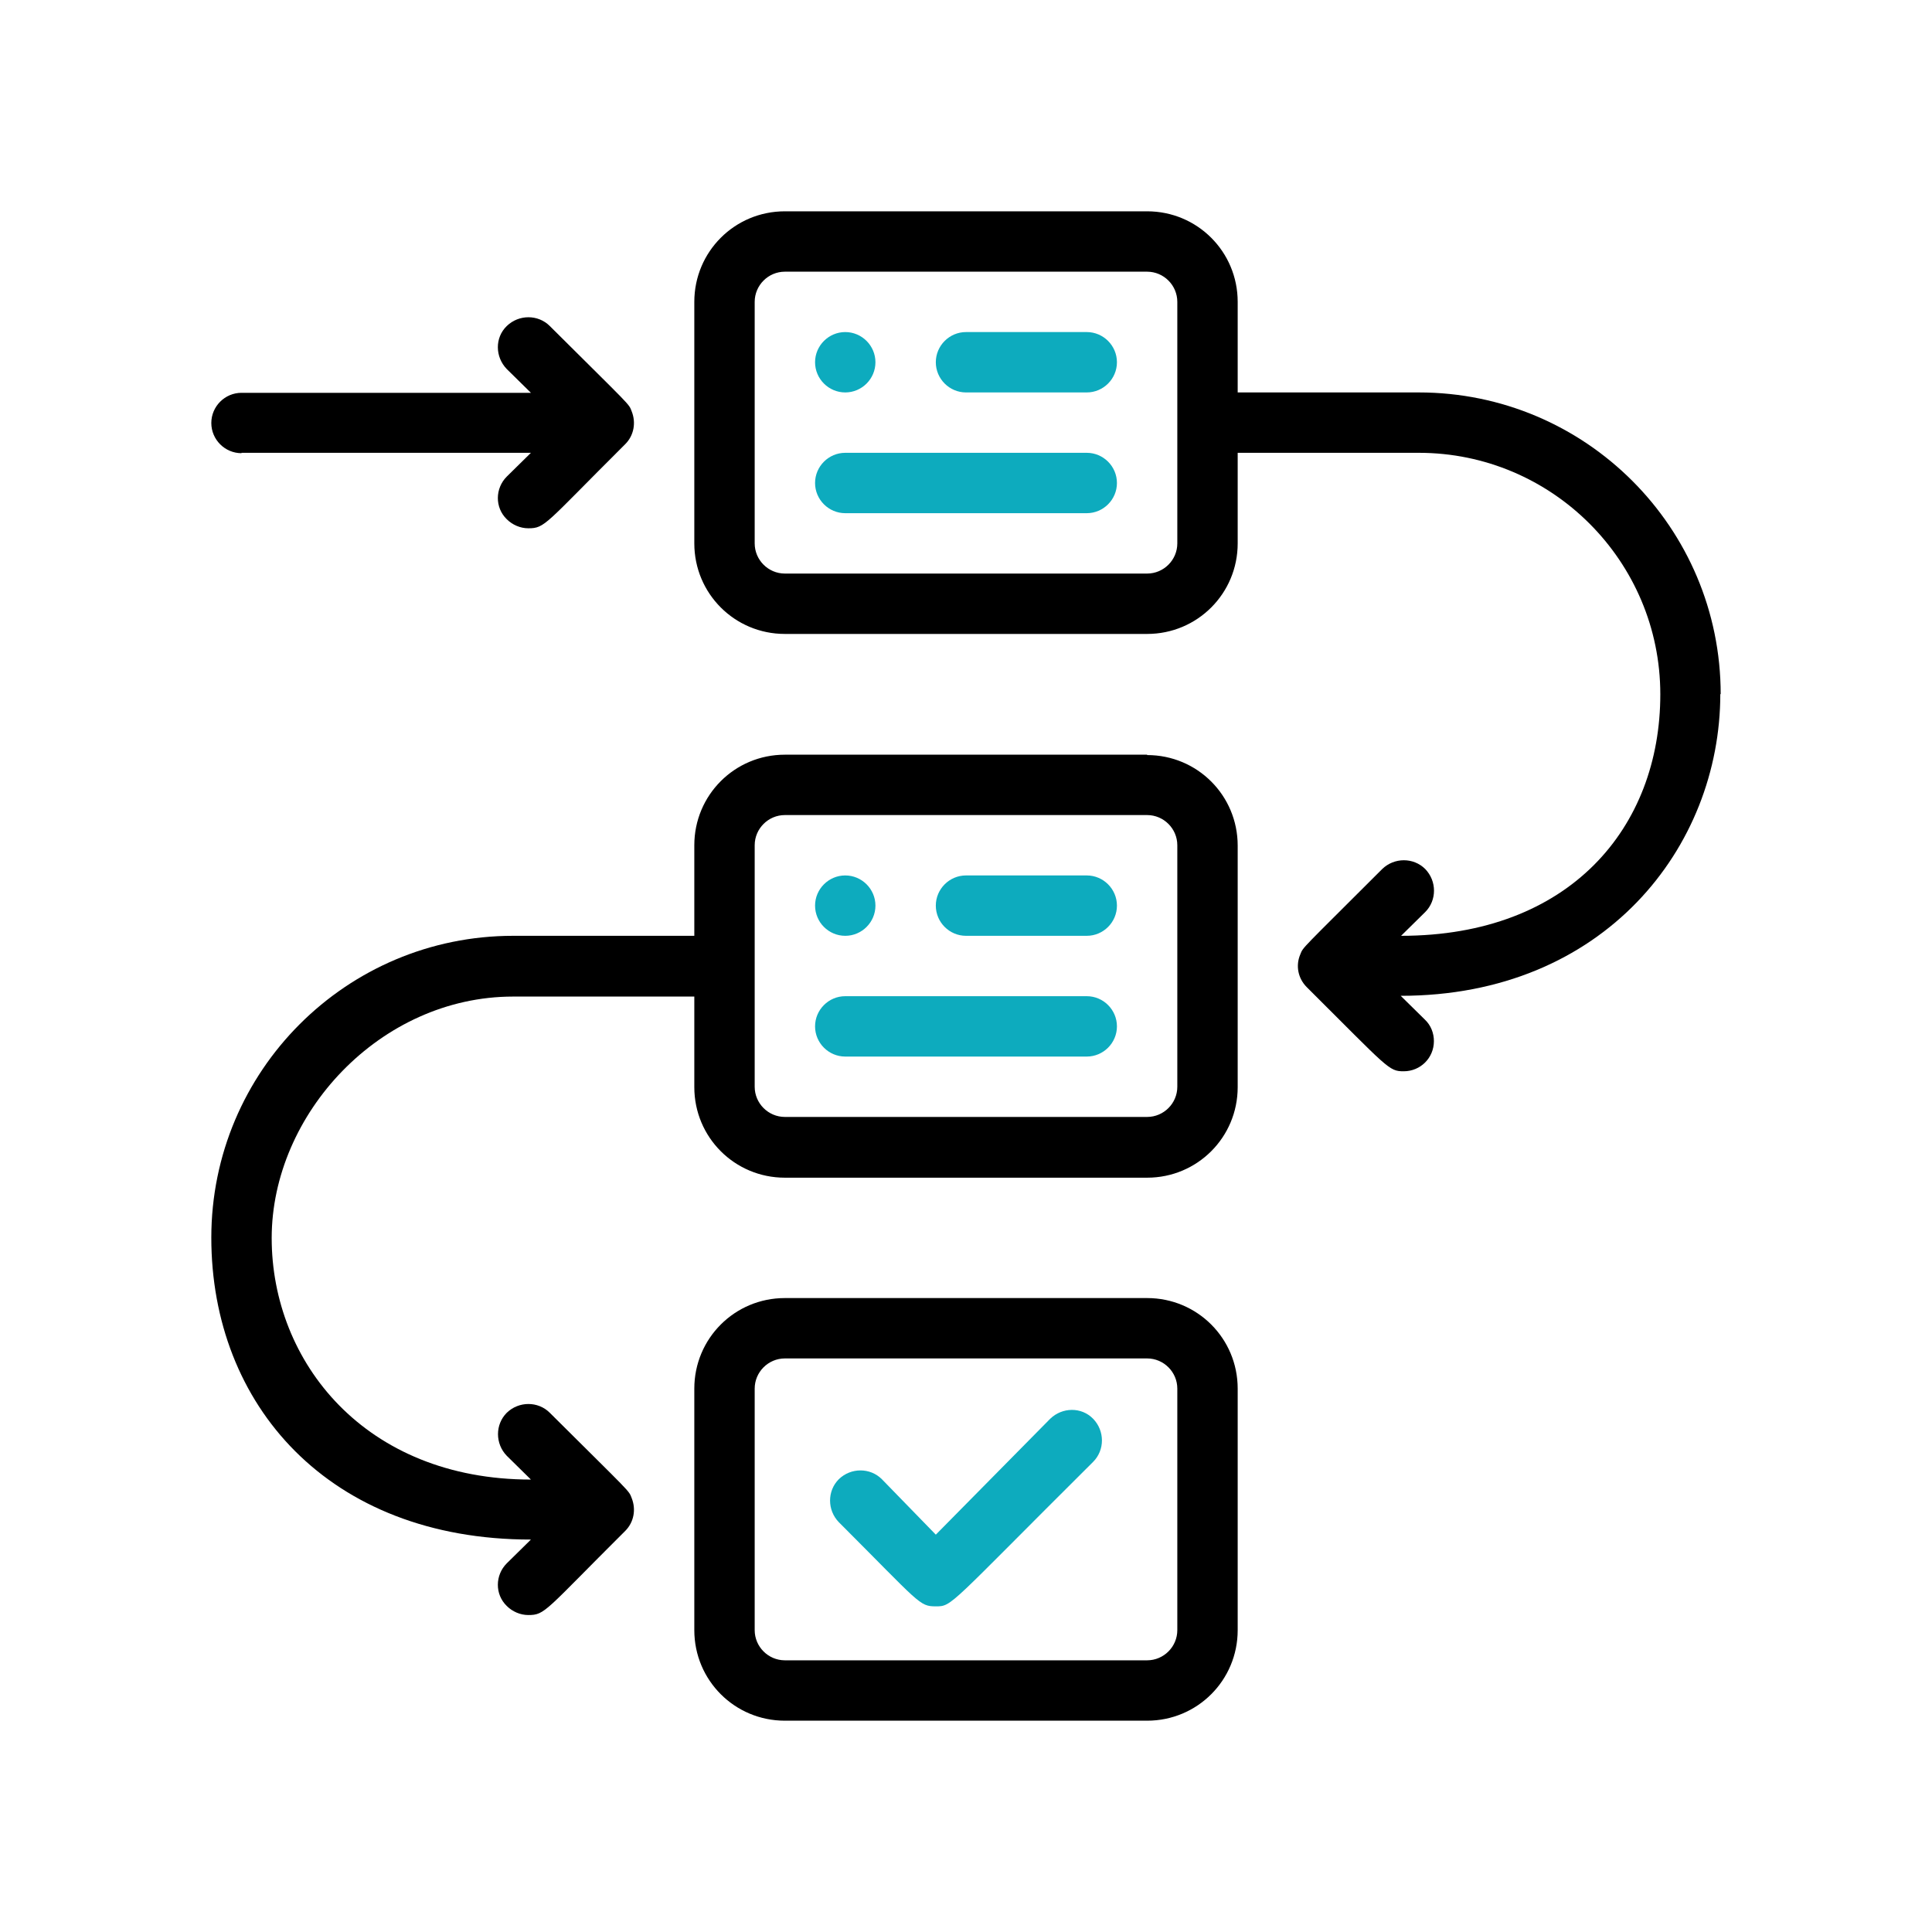
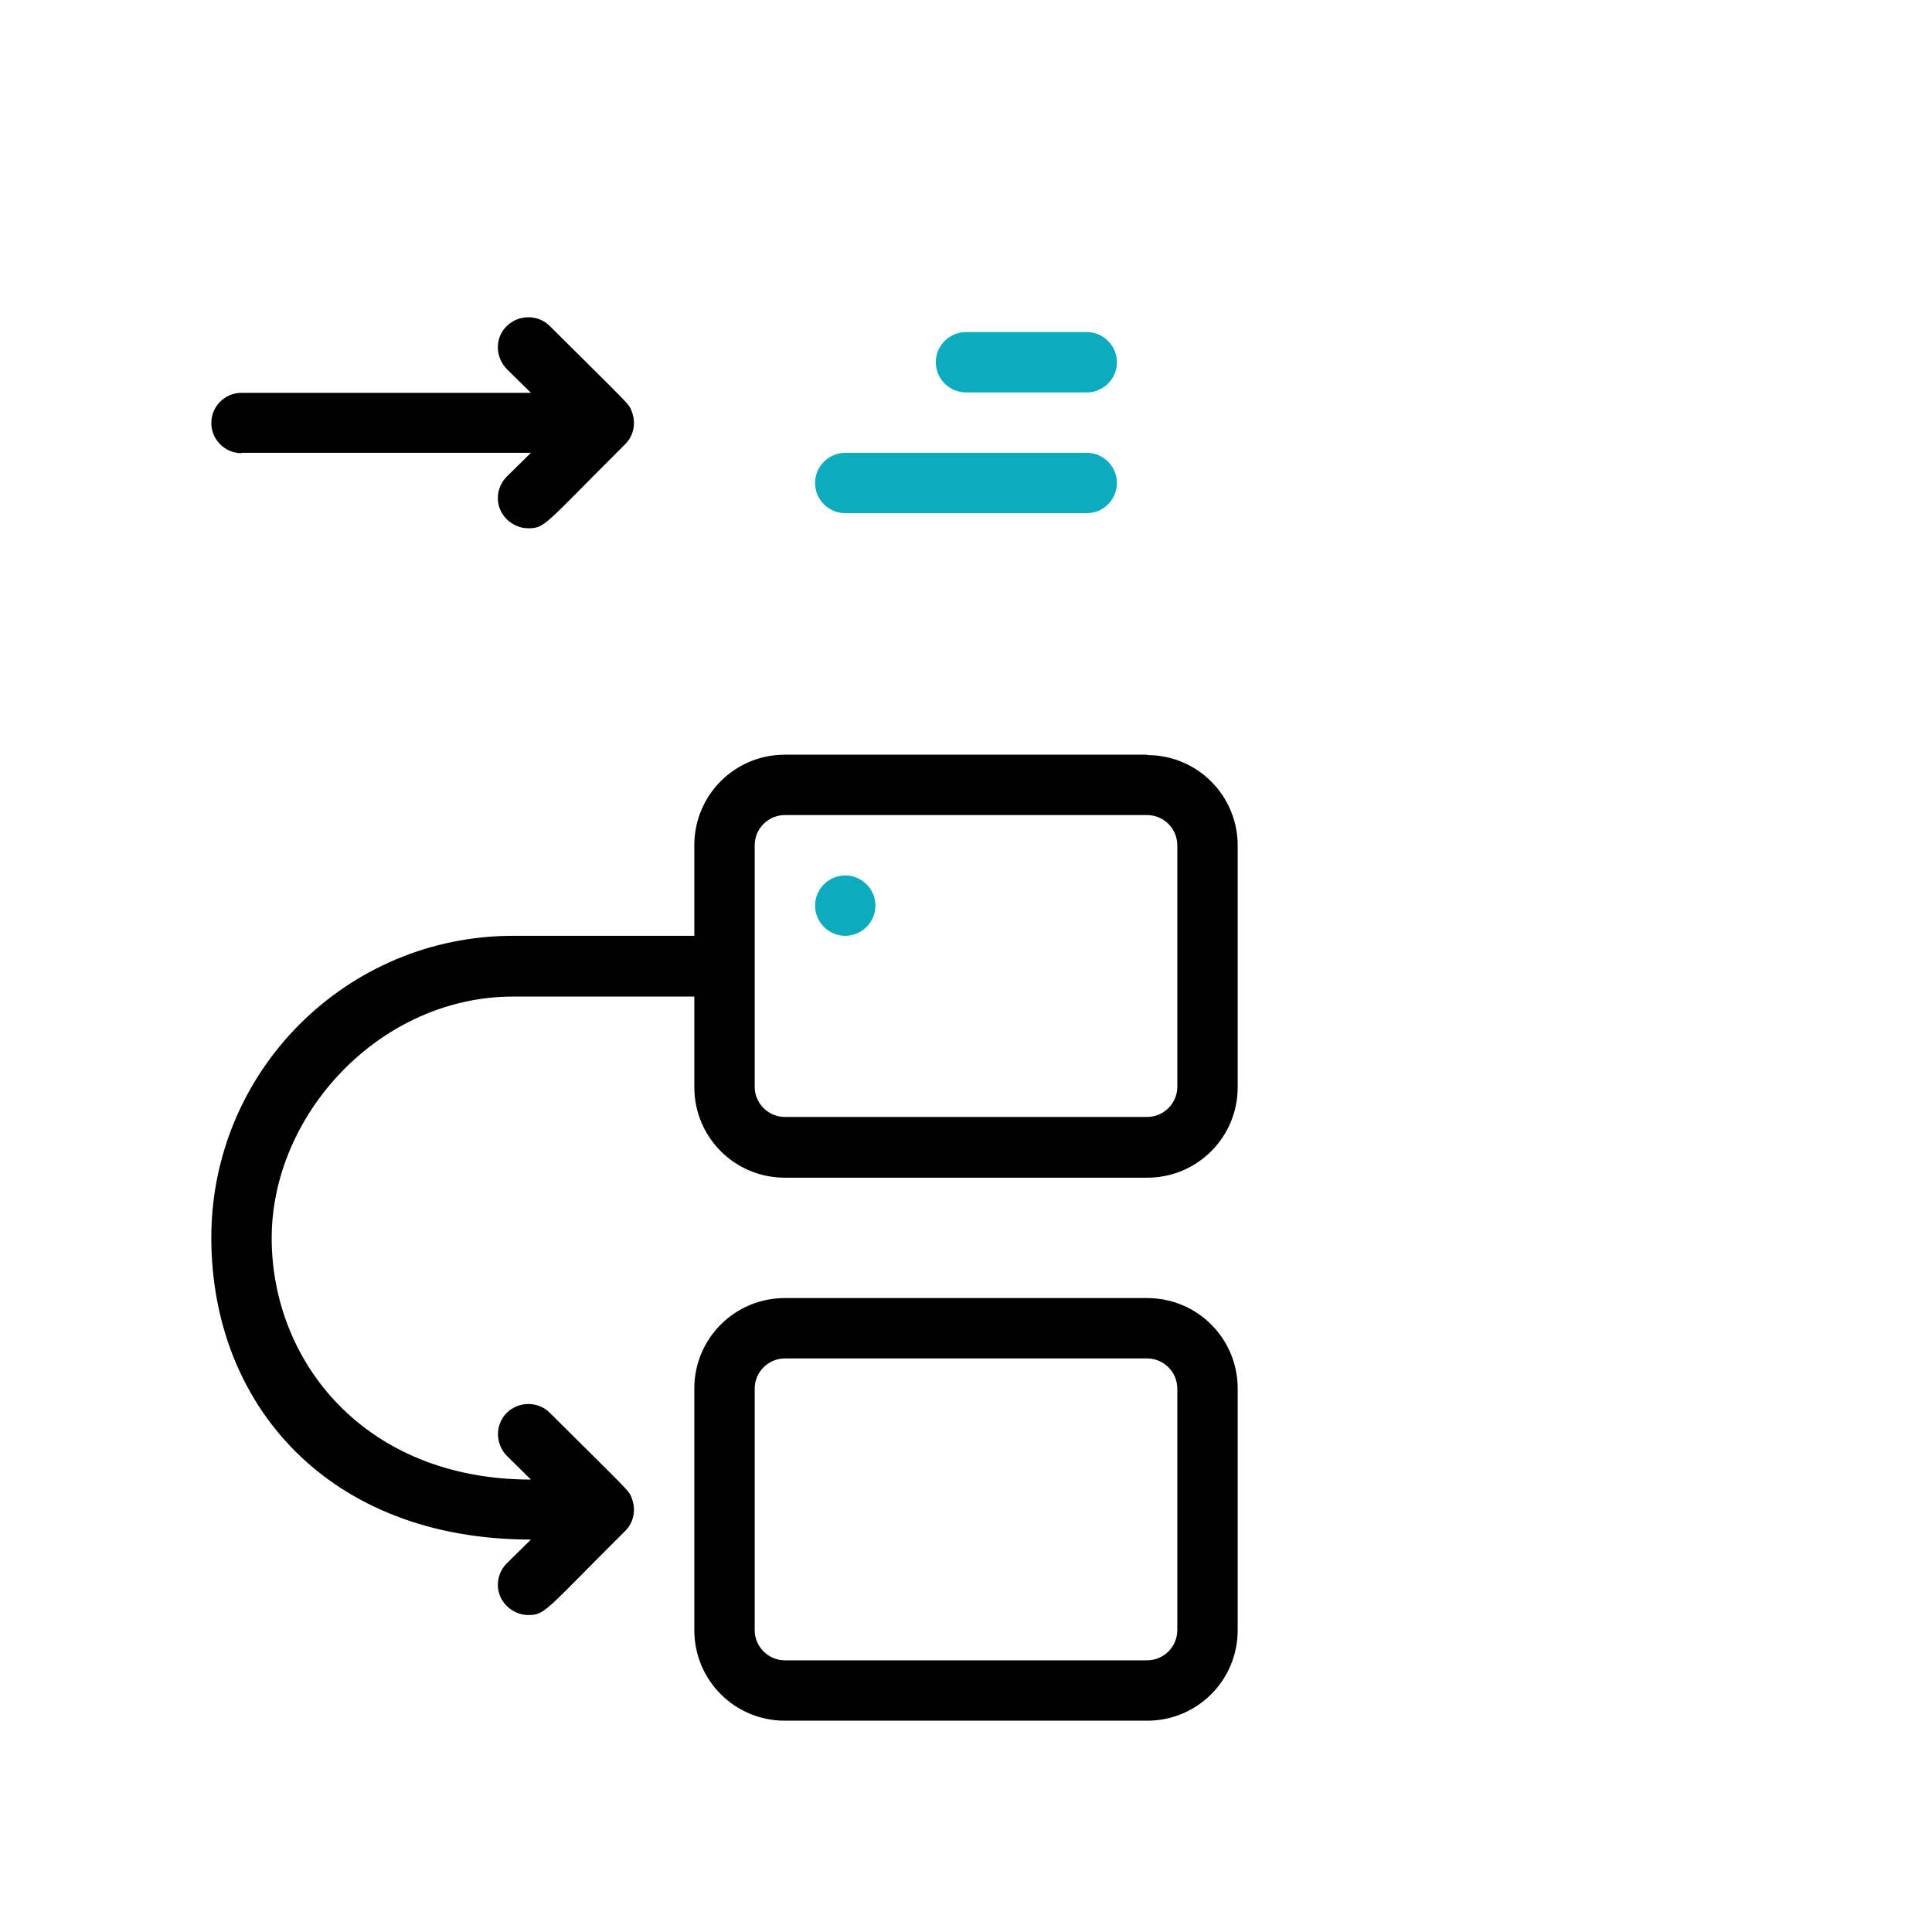
<svg xmlns="http://www.w3.org/2000/svg" id="Layer_1" version="1.1" viewBox="0 0 512 512">
  <defs>
    <style>
      .st0 {
        fill: #0dabbe;
      }
    </style>
  </defs>
  <path d="M304,200h-96c-13.3,0-24,10.7-24,24v24h-48c-44.2,0-80,35.8-80,80s31,80,84.7,80l-6.4,6.3c-3.1,3.1-3.2,8.2,0,11.3,1.5,1.5,3.6,2.4,5.7,2.4,4.5,0,4.3-1,25.7-22.3,2.3-2.3,2.9-5.7,1.7-8.7-.8-2.1,0-1-21.7-22.6-3.1-3.1-8.2-3.1-11.4,0-3.1,3.1-3.1,8.2,0,11.4l6.4,6.3c-44,0-68.7-31.2-68.7-64s28.7-64,64-64h48v24c0,13.3,10.7,24,24,24h96c13.3,0,24-10.7,24-24v-64c0-13.3-10.7-24-24-24ZM312,288c0,4.4-3.6,8-8,8h-96c-4.4,0-8-3.6-8-8v-64c0-4.4,3.6-8,8-8h96c4.4,0,8,3.6,8,8v64Z" />
  <path d="M304,344h-96c-13.3,0-24,10.7-24,24v64c0,13.3,10.7,24,24,24h96c13.3,0,24-10.7,24-24v-64c0-13.3-10.7-24-24-24ZM312,432c0,4.4-3.6,8-8,8h-96c-4.4,0-8-3.6-8-8v-64c0-4.4,3.6-8,8-8h96c4.4,0,8,3.6,8,8v64Z" />
  <path class="st0" d="M288,88h-32c-4.4,0-8,3.6-8,8s3.6,8,8,8h32c4.4,0,8-3.6,8-8s-3.6-8-8-8Z" />
-   <path class="st0" d="M224,104c4.4,0,8-3.6,8-8s-3.6-8-8-8-8,3.6-8,8,3.6,8,8,8Z" />
-   <path class="st0" d="M288,232h-32c-4.4,0-8,3.6-8,8s3.6,8,8,8h32c4.4,0,8-3.6,8-8s-3.6-8-8-8Z" />
  <path class="st0" d="M224,248c4.4,0,8-3.6,8-8s-3.6-8-8-8-8,3.6-8,8,3.6,8,8,8Z" />
-   <path class="st0" d="M278.3,376l-30.3,30.7-14.3-14.7c-3.1-3.1-8.2-3.1-11.4,0-3.1,3.1-3.1,8.2,0,11.4,21.6,21.6,21.3,22.3,25.7,22.3s3.2,0,41.7-38.3c3.1-3.1,3.1-8.2,0-11.4s-8.2-3.1-11.4,0Z" />
-   <path d="M456,184c0-44.2-35.8-80-80-80h-48v-24c0-13.3-10.7-24-24-24h-96c-13.3,0-24,10.7-24,24v64c0,13.3,10.7,24,24,24h96c13.3,0,24-10.7,24-24v-24h48c35.3,0,64,28.7,64,64s-24,64-68.7,64l6.4-6.3c3.1-3.1,3.1-8.2,0-11.4-3.1-3.1-8.2-3.1-11.4,0-21.7,21.7-20.9,20.6-21.7,22.6-1.3,3-.6,6.4,1.7,8.7,21.7,21.6,21.7,22.3,25.7,22.3,4.4,0,8-3.5,8-8,0-2.1-.8-4.2-2.4-5.7l-6.4-6.3c53.9,0,84.7-39.4,84.7-80ZM312,144c0,4.4-3.6,8-8,8h-96c-4.4,0-8-3.6-8-8v-64c0-4.4,3.6-8,8-8h96c4.4,0,8,3.6,8,8v64Z" />
  <path d="M64,120h76.7l-6.4,6.3c-3.1,3.1-3.2,8.2,0,11.3,1.5,1.5,3.6,2.4,5.7,2.4,4.5,0,4.3-1,25.7-22.3,2.3-2.3,2.9-5.7,1.7-8.7-.8-2.1,0-1-21.7-22.6-3.1-3.1-8.2-3.1-11.4,0s-3.1,8.2,0,11.4h0l6.4,6.3H64c-4.4,0-8,3.6-8,8s3.6,8,8,8h0Z" />
  <path class="st0" d="M288,120h-64c-4.4,0-8,3.6-8,8s3.6,8,8,8h64c4.4,0,8-3.6,8-8s-3.6-8-8-8Z" />
-   <path class="st0" d="M288,264h-64c-4.4,0-8,3.6-8,8s3.6,8,8,8h64c4.4,0,8-3.6,8-8s-3.6-8-8-8Z" />
</svg>